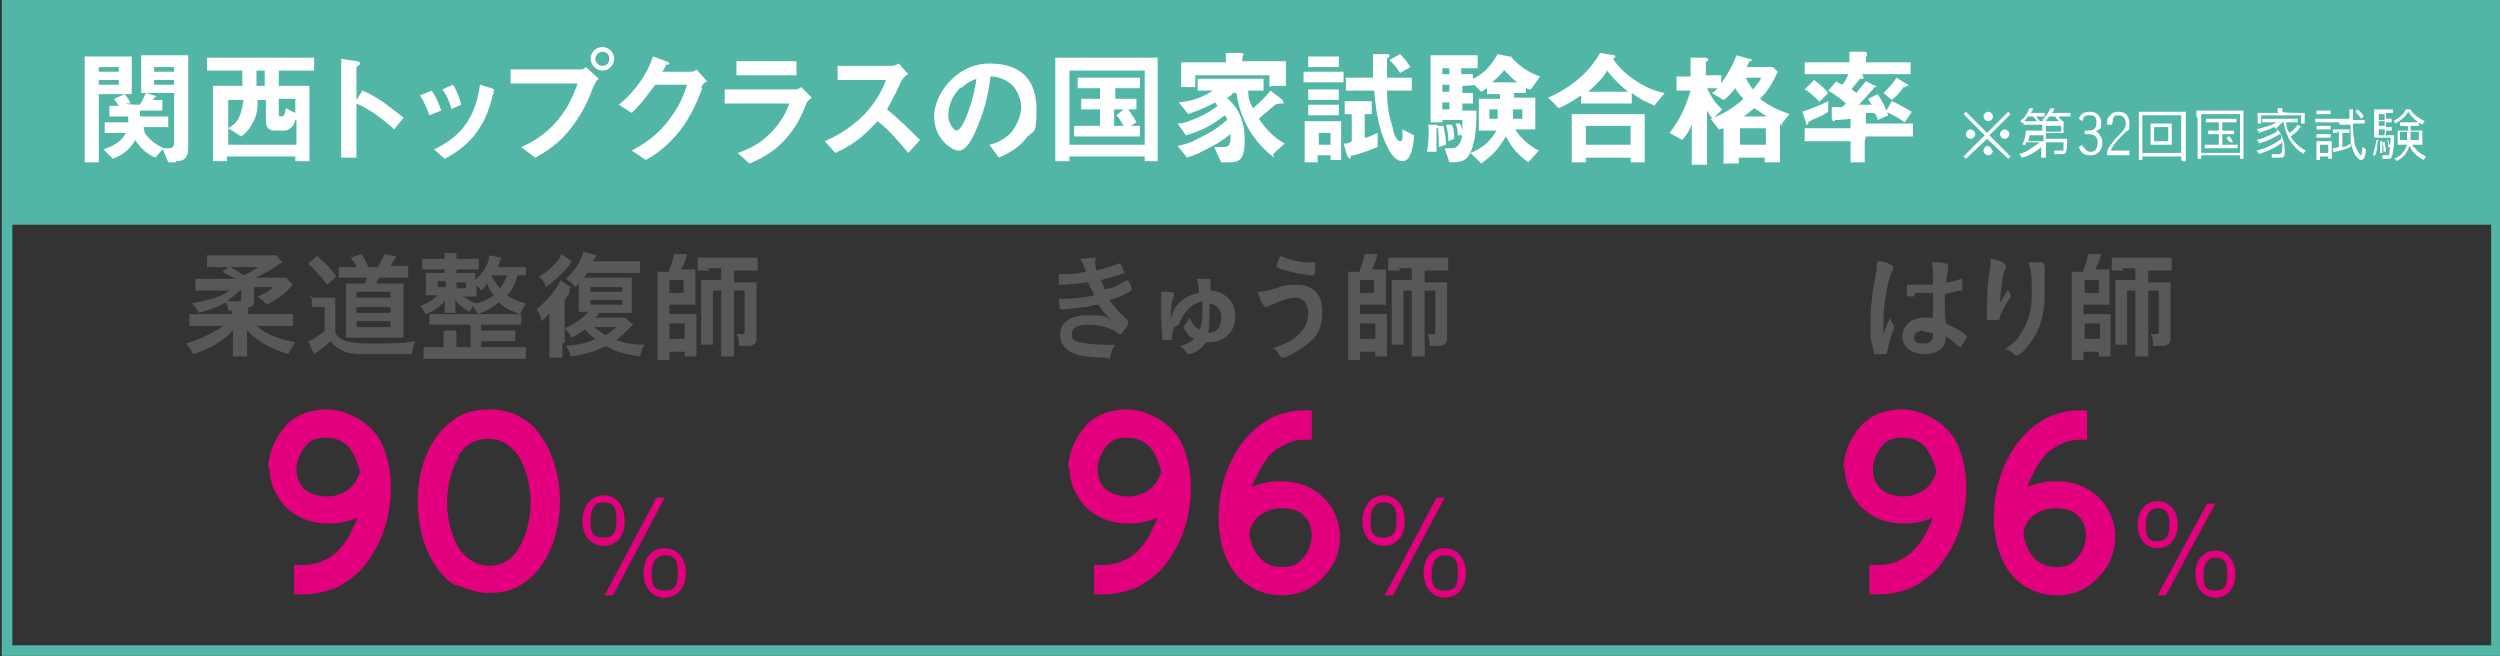
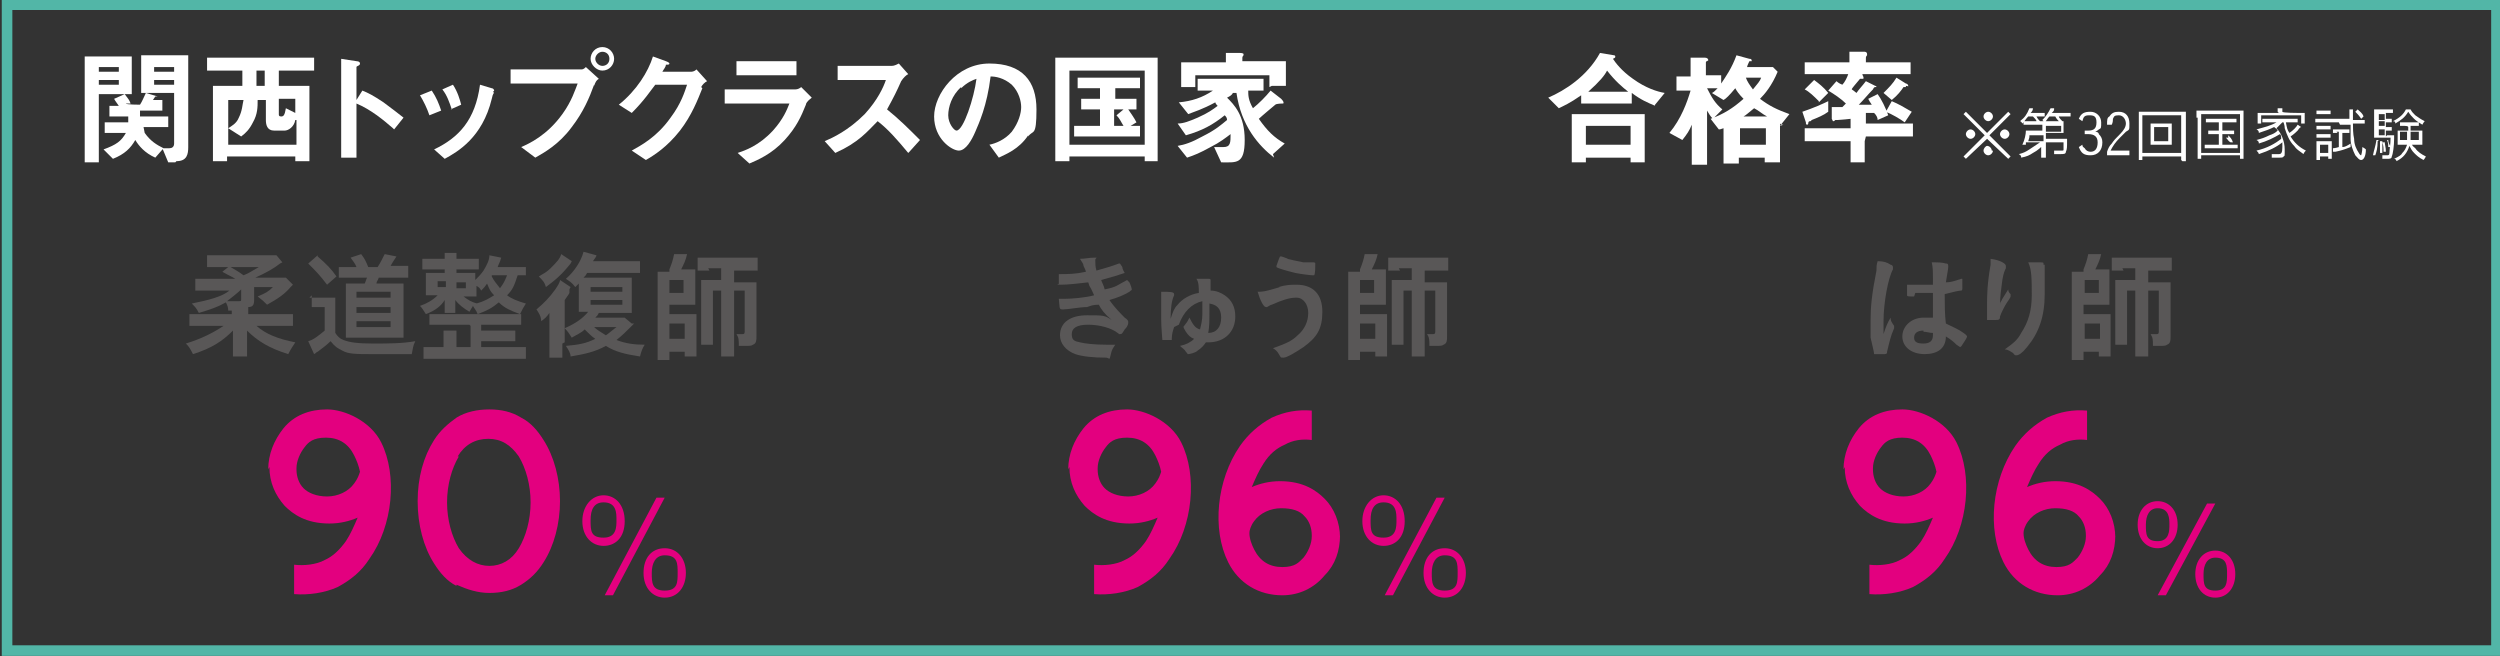
<svg xmlns="http://www.w3.org/2000/svg" id="a" version="1.1" viewBox="0 0 212.5 55.8">
  <rect x="0" y="0" width="212.5" height="55.8" fill="#333333" stroke="none" />
  <defs>
    <style>
      .st0 {
        fill: #595757;
      }

      .st1 {
        fill: #fff;
      }

      .st2 {
        fill: none;
        stroke: #52b6a7;
        stroke-miterlimit: 10;
        stroke-width: .9px;
      }

      .st3 {
        fill: #e3007f;
      }

      .st4 {
        fill: #52b6a7;
      }
    </style>
  </defs>
  <rect class="st2" x=".6" y=".4" width="211.6" height="54.9" />
-   <rect class="st4" x=".6" y=".4" width="211.5" height="18.7" />
  <g>
    <path class="st0" d="M20.1,26.4q-.2,0-.7,0c0-.3-.1-.5-.2-.7-.7.4-1.3.6-2.3.9-.2-.4-.3-.5-.6-.8,1.5-.3,2.6-.6,3.2-1.1h-1.7c-.5,0-.8,0-1.2,0v-1c.3,0,.7,0,1.3,0h2.1c-.3-.2-.4-.2-1.1-.6l.5-.4h-.8c-.5,0-.7,0-1,0v-1c.3,0,.7,0,1.2,0h3.7c.5,0,.8,0,1,0l.5.6q0,0-.2.1c-.5.4-1.2.8-2.1,1.2h1.7c.4,0,.6,0,.9,0l.6.6q-.1.1-.2.2c-.5.6-1.1,1-2,1.5-.3-.3-.4-.4-.8-.7.7-.3.9-.4,1.3-.8h-1.6v1.1c0,.4-.1.6-.5.6v.6h2.6c.5,0,.9,0,1.2,0v1c-.3,0-.6,0-1.2,0h-1.9c.8.7,1.8,1.1,3.3,1.4-.2.3-.4.6-.6,1-1.6-.5-2.6-1.1-3.5-2,0,.5,0,.6,0,.8v.6c0,.4,0,.6,0,.8h-1.2c0-.2,0-.5,0-.8v-.6c0-.2,0-.5,0-.8-.9.9-1.8,1.5-3.4,2-.2-.4-.3-.6-.6-.9,1.3-.4,2.3-.9,3.2-1.5h-1.7c-.5,0-.9,0-1.2,0v-1c.3,0,.6,0,.9,0h2.7v-.6ZM20.5,24.6c-.3.3-.7.6-1.2,1q0,0,.3,0c.1,0,.5,0,.7,0s.2,0,.2-.2v-.9h0ZM19.6,22.7c.5.3.7.4,1.1.7.5-.2.6-.3,1.3-.7h-2.4Z" />
    <path class="st0" d="M26.3,25.3c.2,0,.4,0,.8,0h.7c.3,0,.5,0,.7,0,0,.3,0,.5,0,1v2c.2.3.4.5.7.6.5.2,1.2.3,2.5.3s2.5,0,3.6-.2c-.2.4-.2.6-.3,1.1-1.7,0-2.5,0-3.3,0-1.4,0-2.1,0-2.6-.3-.4-.2-.6-.3-1-.8-.3.3-.7.6-1.1.9-.1,0-.1.1-.3.2l-.5-1.1c.4-.1.8-.4,1.4-.9v-2h-.5c-.3,0-.4,0-.6,0v-1ZM27,21.8c.7.6,1.2,1.1,1.6,1.7l-.8.7c-.6-.8-1-1.2-1.6-1.8l.8-.7ZM30.3,22.7c-.1-.3-.3-.5-.5-.8l.9-.3c.3.4.4.6.6,1.1h.8c.2-.3.4-.7.6-1.1l1,.2c-.2.3-.4.6-.5.8h.6c.4,0,.7,0,.9,0v1c-.3,0-.6,0-.9,0h-1.6c-.1.3-.2.3-.2.5h1.4c.4,0,.7,0,.9,0,0,.2,0,.5,0,.9v2.8c0,.4,0,.6,0,.9-.3,0-.5,0-.7,0h-3.3c-.3,0-.5,0-.9,0,0-.2,0-.6,0-.9v-2.8c0-.3,0-.7,0-.9.2,0,.5,0,.9,0h.7c.1-.2.1-.3.2-.5h-1.4c-.4,0-.7,0-1,0v-.9c.2,0,.5,0,1,0h.5ZM30.3,27.8h2.9v-.5h-2.9v.5ZM30.3,25.3h2.9v-.5h-2.9v.5ZM30.3,26.6h2.9v-.5h-2.9v.5Z" />
    <path class="st0" d="M44.7,23.4c-.2,0-.3,0-.7,0-.3.9-.4,1.2-.9,1.7.4.3.9.5,1.6.7-.2.3-.3.5-.5.9-.8-.3-1.3-.5-1.8-1-.6.5-1,.7-1.8,1-.1-.3-.3-.5-.4-.7-.1.2-.2.3-.3.5-.5-.3-.9-.6-1.2-1,0,0,0,0,0,.1,0,.1,0,.3,0,.3v.3c0,.2,0,.3,0,.4h-.9c0-.1,0-.2,0-.4v-.3c0,0,0-.3,0-.4-.3.5-.8.9-1.6,1.2-.2-.3-.3-.5-.5-.7.6-.2,1.1-.5,1.5-.9h-.3c-.4,0-.5,0-.7,0,0-.2,0-.4,0-.6v-.7c0-.3,0-.4,0-.6.2,0,.3,0,.8,0h.8v-.3h-1c-.4,0-.7,0-.9,0v-.9c.2,0,.5,0,.9,0h1c0-.2,0-.3,0-.5h1c0,.2,0,.2,0,.5h1.1c.4,0,.6,0,.8,0v.9c0,0-.4,0-.8,0h-1.1v.3h.8c.4,0,.6,0,.8,0,0,.2,0,.3,0,.6.2-.2.5-.5.7-.8.3-.5.5-.9.5-1.3l1,.2c-.1.4-.2.5-.3.8h1.5c.3,0,.6,0,.9,0v.9ZM39.9,27.6h-2.4c-.5,0-.7,0-1,0v-.9c.3,0,.5,0,1,0h5.8c.5,0,.7,0,1,0v.9c-.3,0-.5,0-1,0h-2.4v.5h2c.4,0,.6,0,.9,0v.9c-.2,0-.5,0-.9,0h-2v.5h2.7c.5,0,.8,0,1.1,0v1c-.4,0-.7,0-1.1,0h-6.5c-.4,0-.7,0-1.1,0v-1c.2,0,.6,0,1.1,0h.6v-.8c0-.3,0-.4,0-.6h1.1c0,.2,0,.4,0,.6v.8h1.2v-1.8ZM37.2,23.9v.5h.7v-.5h-.7ZM38.8,24.5h.8v-.5h-.8v.5ZM40.5,25.8c.7-.2,1-.4,1.5-.7-.3-.3-.4-.5-.6-1-.2.3-.3.4-.5.6-.1-.2-.2-.3-.4-.4v.3c0,.3,0,.4,0,.6-.2,0-.3,0-.7,0h-.4c.4.3.7.5,1.2.6h0ZM41.8,23.4s0,0,0,.1c.2.4.4.6.7,1,.3-.4.4-.6.6-1.1h-1.3Z" />
    <path class="st0" d="M47.8,29.2c0,.5,0,.9,0,1.2h-1.1c0-.3,0-.7,0-1.2v-1.6c0-.3,0-.5,0-1-.2.3-.4.5-.7.7,0-.4-.2-.7-.4-1,.6-.5,1.1-1,1.6-1.7.2-.3.4-.6.4-.8l.9.6q0,0-.1.2s0,0,0,.1t0,.2c-.1.2-.2.3-.4.6v3.6ZM48.6,22.2q0,0-.1.2c-.8,1-1.3,1.4-2.1,2-.1-.4-.3-.6-.6-.9.5-.3.7-.4,1-.7.5-.5.8-.8.9-1.2l.9.6ZM53.9,27.5c-.1.1-.2.2-.3.3-.4.4-.7.7-1.2,1.1.8.3,1.5.4,2.4.4-.2.3-.3.6-.4,1-1.3-.2-2.1-.4-2.9-.9-.9.5-1.8.7-3,.9,0-.3-.2-.6-.4-.9,1.1-.1,1.7-.2,2.5-.6-.3-.2-.5-.4-.9-.8-.3.3-.6.4-1.1.7-.2-.3-.3-.5-.6-.8.9-.4,1.5-.8,2-1.4-.5,0-.6,0-.8,0,0-.2,0-.5,0-.9v-1.3s0,0,0-.2c0,0-.1.1-.3.3-.3-.4-.5-.5-.8-.7.7-.6,1.3-1.5,1.5-2.3l1.1.3q0,.1-.3.5h2.8c.6,0,.9,0,1.2,0v1c-.2,0-.7,0-1.1,0h-3.4c-.1.2-.1.2-.3.4h3.2c.5,0,.7,0,.9,0,0,.2,0,.4,0,.9v1.2c0,.5,0,.7,0,.9-.2,0-.4,0-.8,0h-2c-.1.2-.1.2-.3.4h1.8c.3,0,.6,0,.7,0l.6.5ZM50.2,24.8h2.7v-.4h-2.7v.4ZM50.2,25.9h2.7v-.4h-2.7v.4ZM50.5,27.8c.2.2.5.4,1,.7.3-.2.5-.4.9-.7h-1.9Z" />
    <path class="st0" d="M56.9,22.9c.2-.5.3-.8.4-1.3h1.1c-.1.5-.3.9-.5,1.3h.6c.3,0,.4,0,.6,0,0,.2,0,.4,0,.6v1.7c0,.4,0,.5,0,.7-.2,0-.3,0-.6,0h-1.6v.8h1.6c.3,0,.5,0,.7,0,0,.2,0,.4,0,.7v2.1c0,.4,0,.6,0,.8h-1v-.4h-1.3v.7h-1c0-.3,0-.6,0-1v-5.7c0-.2,0-.6,0-.8.2,0,.4,0,.7,0h.3ZM56.9,24.9h1.2v-1.1h-1.2v1.1ZM56.9,28.8h1.3v-1.3h-1.3v1.3ZM60.3,23c-.4,0-.6,0-1,0v-1.1c.3,0,.6,0,1,0h3.1c.4,0,.7,0,1,0v1.1c-.3,0-.5,0-.9,0h-1.1v1h1.1c.3,0,.6,0,.8,0,0,.2,0,.4,0,.7v3.9c0,.3,0,.6-.3.7-.1.1-.3.1-.7.1s-.3,0-.5,0c0-.5,0-.7-.2-1,.3,0,.4,0,.5,0s.2,0,.2-.2v-3.5h-.9v4.6c0,.4,0,.7,0,1h-1.1c0-.3,0-.6,0-1v-4.6h-.7v3.7c0,.5,0,.7,0,.9h-1c0-.3,0-.4,0-1v-3.7c0-.4,0-.6,0-.8.2,0,.4,0,.8,0h.9v-1h-1.1Z" />
  </g>
  <g>
    <path class="st3" d="M22.8,39.9c0-1.3.5-2.5,1.3-3.5.9-1.1,2.2-1.6,3.7-1.6s3.7,1,4.6,2.8c1.4,2.8,1,7.1-1,9.9-.7,1.1-1.6,1.8-2.7,2.4-1.1.5-2.5.7-3.7.6v-2.5c.8.1,1.9,0,2.6-.4.7-.3,1.3-.9,1.8-1.6.4-.6.7-1.3,1-2-.7.3-1.5.5-2.4.5-2,0-3.1-.8-3.8-1.5-.8-.9-1.3-2-1.3-3.3ZM25.2,39.9c0,.6.2,1.2.6,1.6.4.4,1.1.7,2,.7s1.8-.4,2.3-1.1c.3-.4.4-.7.5-1-.1-.5-.3-1-.5-1.4-.5-1-1.3-1.5-2.4-1.5s-1.5.4-1.8.8c-.4.5-.7,1.2-.7,1.8Z" />
    <path class="st3" d="M38.8,49.8c-.8-.4-1.4-1.1-1.9-1.9-.9-1.4-1.4-3.3-1.4-5.3s.5-3.8,1.4-5.2c.5-.8,1.2-1.4,1.9-1.9.8-.5,1.8-.7,2.8-.7s1.9.2,2.7.7c.8.4,1.4,1.1,1.9,1.9.9,1.4,1.4,3.3,1.4,5.2s-.5,3.8-1.4,5.2c-.5.8-1.1,1.4-1.9,1.9-.8.5-1.7.7-2.7.7s-1.9-.3-2.8-.7ZM39,38.8c-.6,1-1,2.4-1,3.9s.4,2.9,1,3.9c.7,1,1.6,1.5,2.6,1.5s1.9-.5,2.5-1.5c.6-1,1-2.4,1-3.9s-.4-2.9-1-3.9c-.7-1-1.5-1.5-2.6-1.5s-2,.5-2.6,1.5Z" />
    <path class="st3" d="M51.3,46.4c-1,0-1.8-.8-1.8-2.1s.8-2.2,1.8-2.2,1.8.8,1.8,2.2-.8,2.1-1.8,2.1ZM51.3,42.7c-.8,0-1.1.6-1.1,1.5s0,1.5,1.1,1.5,1.1-.9,1.1-1.5,0-1.5-1.1-1.5ZM52.1,50.6h-.7l4.4-8.3h.7l-4.4,8.3ZM56.5,50.8c-1,0-1.8-.8-1.8-2.1s.7-2.1,1.8-2.1,1.8.9,1.8,2.1-.7,2.1-1.8,2.1ZM56.5,47.2c-.8,0-1.1.7-1.1,1.5s0,1.5,1.1,1.5,1.1-.7,1.1-1.5,0-1.5-1.1-1.5Z" />
  </g>
  <g>
    <path class="st0" d="M92.5,24c-.9.1-1.7.2-2.3.2s-.2,0-.2-.1c0-.1,0-.4,0-.8.8,0,1.4,0,2.3-.2q0-.1-.2-.5c0-.2-.2-.4-.3-.6.4,0,.8-.1,1.2-.1s.1,0,.1.2h0c0,.3,0,.6.1.9.7-.2,1.4-.4,1.9-.6,0,0,0,0,.1,0,0,0,0,0,.2.3,0,.2.2.5.2.5s0,0,0,0c-.6.2-.9.3-2,.6.1.3.2.4.3.8.5-.1.8-.2,1-.3l.9-.5s0,0,0,0c0,0,0,0,0,0,0,0,0,0,.2.2.1.2.2.5.2.6s0,0-.2.2c-.5.3-1,.5-1.7.7.4.6,1,1.2,1.3,1.5.3.2.3.3.3.4s0,.3-.3.6c-.2.3-.2.4-.4.4s0,0-.2-.1c-.5-.4-1.5-.7-2.5-.7s-1.4.3-1.4.8.2.6.7.7c.4.1,1.2.2,2.2.2s.4,0,.8,0c-.2.3-.3.4-.4.9s-.1.2-.4.2c-1.1,0-2-.1-2.6-.3-.8-.3-1.3-.9-1.3-1.6,0-1.1.9-1.7,2.3-1.7s1.5,0,2.1.4c-.6-.5-.9-.9-1.1-1.3-.5,0-.7.1-1,.2-.6,0-1.6.2-2,.2s-.3,0-.4-.9c.2,0,.4,0,.5,0,.6,0,1.8-.1,2.5-.3-.1-.2-.2-.5-.4-.8Z" />
    <path class="st0" d="M99.8,27.8c-.1.3-.2.6-.2,1,0,0,0,0,0,.1-.1,0-.4,0-.6,0s-.2,0-.2,0c0-.1-.1-1.1-.1-1.8s0-.9,0-1.7c0-.1,0-.6,0-.6h0c.7,0,1.1,0,1.1.2s0,0,0,.1c-.2.4-.3,1.1-.3,2,.2-.6.3-.9.6-1.2.4-.5,1.1-.9,1.8-1,0-.5,0-.9-.2-1.2.5,0,.8,0,1,0,.1,0,.2,0,.2.1s0,0,0,.1c0,0,0,.1,0,.2s0,.3,0,.6c.5,0,.9.2,1.2.4.6.4.9,1,.9,1.8,0,1.3-.9,2.2-2.3,2.2h-.2c-.2.3-.4.5-.7.7-.2.2-.7.3-.8.3s0,0-.2-.2c-.1-.2-.3-.3-.5-.5.5-.1.9-.3,1.2-.6-.3-.1-.5-.3-.7-.6-.1-.2-.2-.3-.2-.4s0,0,.2-.3c.1-.1.2-.3.3-.5.3.6.5.9.9,1,.1-.4.2-.8.2-1.3s0-.6,0-1.1c-.9.2-1.6.9-2,2ZM102.8,25.9c0,.2,0,.5,0,.7,0,.6,0,1.2-.1,1.7.7,0,1.1-.5,1.1-1.3s-.4-1.1-1-1.2h0Z" />
    <path class="st0" d="M108.7,24.4c.6-.2,1.1-.2,1.5-.2,1.4,0,2.2.8,2.2,2.3s-.5,2.2-1.6,3c-.6.4-1.4.9-1.7.9s-.2,0-.4-.3c-.1-.2-.3-.4-.5-.5,1.1-.4,1.6-.6,2.1-1.1.6-.5.9-1.2.9-1.9s-.4-1.3-1-1.3-1.2.2-2.1.6c-.1,0-.2.1-.4.2,0,0,0,0-.1,0-.2,0-.5-.6-.7-1.3.4,0,.6,0,1.9-.4ZM109.4,22c.4.1.9.2,1.4.3.2,0,.3,0,.8,0,.1,0,.2,0,.2.1,0,.3,0,.9-.1,1,0,0,0,0-.1,0-.2,0-1-.1-1.5-.2-.8-.2-1.5-.4-1.6-.5,0,0,0,0,0-.1,0,0,.2-.6.3-.8,0,0,0,0,.1,0s0,0,.6.2Z" />
    <path class="st0" d="M115.6,22.9c.2-.5.3-.8.4-1.3h1.1c-.1.5-.3.9-.5,1.3h.6c.3,0,.4,0,.6,0,0,.2,0,.4,0,.6v1.7c0,.4,0,.5,0,.7-.2,0-.3,0-.6,0h-1.6v.8h1.6c.3,0,.5,0,.7,0,0,.2,0,.4,0,.7v2.1c0,.4,0,.6,0,.8h-1v-.4h-1.3v.7h-1c0-.3,0-.6,0-1v-5.7c0-.2,0-.6,0-.8.2,0,.4,0,.7,0h.3ZM115.6,24.9h1.2v-1.1h-1.2v1.1ZM115.6,28.8h1.3v-1.3h-1.3v1.3ZM119,23c-.4,0-.6,0-1,0v-1.1c.3,0,.6,0,1,0h3.1c.4,0,.7,0,1,0v1.1c-.3,0-.5,0-.9,0h-1.1v1h1.1c.3,0,.6,0,.8,0,0,.2,0,.4,0,.7v3.9c0,.3,0,.6-.3.7-.1.1-.3.1-.7.1s-.3,0-.5,0c0-.5,0-.7-.2-1,.3,0,.4,0,.5,0s.2,0,.2-.2v-3.5h-.9v4.6c0,.4,0,.7,0,1h-1.1c0-.3,0-.6,0-1v-4.6h-.7v3.7c0,.5,0,.7,0,.9h-1c0-.3,0-.4,0-1v-3.7c0-.4,0-.6,0-.8.2,0,.4,0,.8,0h.9v-1h-1.1Z" />
  </g>
  <g>
    <path class="st3" d="M90.8,39.9c0-1.3.5-2.5,1.3-3.5.9-1.1,2.2-1.6,3.7-1.6s3.7,1,4.6,2.8c1.4,2.8,1,7.1-1,9.9-.7,1.1-1.6,1.8-2.7,2.4-1.1.5-2.5.7-3.7.6v-2.5c.8.1,1.9,0,2.6-.4.7-.3,1.3-.9,1.8-1.6.4-.6.7-1.3,1-2-.7.3-1.5.5-2.4.5-2,0-3.1-.8-3.8-1.5-.8-.9-1.3-2-1.3-3.3ZM93.3,39.9c0,.6.2,1.2.6,1.6.4.4,1.1.7,2,.7s1.8-.4,2.3-1.1c.3-.4.4-.7.5-1-.1-.5-.3-1-.5-1.4-.5-1-1.3-1.5-2.4-1.5s-1.5.4-1.8.8c-.4.5-.7,1.2-.7,1.8Z" />
    <path class="st3" d="M113.9,45.5c0,1.3-.4,2.5-1.3,3.4-.9,1.1-2.2,1.7-3.6,1.7-2,0-3.7-1-4.6-2.8-1.4-2.8-1-7,1-9.9.7-1,1.6-1.8,2.7-2.4,1.1-.5,2.2-.7,3.4-.6v2.5c-.8-.1-1.6,0-2.3.4-.7.3-1.3.8-1.8,1.6-.4.6-.7,1.3-1,2,.7-.3,1.5-.5,2.4-.5,2,0,3.1.8,3.8,1.5.8.8,1.3,2,1.3,3.3ZM111.5,45.5c0-.6-.2-1.2-.6-1.6-.4-.5-1.1-.7-2-.7s-1.8.4-2.3,1.1c-.3.4-.4.8-.4,1,0,.5.2,1,.4,1.4.5,1,1.3,1.5,2.4,1.5s1.4-.4,1.8-.8c.4-.5.7-1.2.7-1.8Z" />
    <path class="st3" d="M117.6,46.4c-1,0-1.8-.8-1.8-2.1s.8-2.2,1.8-2.2,1.8.8,1.8,2.2-.8,2.1-1.8,2.1ZM117.6,42.7c-.8,0-1.1.6-1.1,1.5s0,1.5,1.1,1.5,1.1-.9,1.1-1.5,0-1.5-1.1-1.5ZM118.4,50.6h-.7l4.4-8.3h.7l-4.4,8.3ZM122.8,50.8c-1,0-1.8-.8-1.8-2.1s.7-2.1,1.8-2.1,1.8.9,1.8,2.1-.7,2.1-1.8,2.1ZM122.8,47.2c-.8,0-1.1.7-1.1,1.5s0,1.5,1.1,1.5,1.1-.7,1.1-1.5,0-1.5-1.1-1.5Z" />
  </g>
  <g>
    <path class="st0" d="M161,27.8s0,0,0,.1q0,0-.2.5c-.2.6-.3,1.1-.4,1.5,0,.1,0,.2-.2.2-.1,0-.4,0-.7,0s-.1,0-.2,0c0-.2-.2-.9-.3-1.4,0-.5,0-1,0-1.5,0-1.1.1-2.2.5-4.2,0-.3,0-.5.1-.8.5,0,.8.1,1.1.3.1,0,.2.1.2.2s0,.1,0,.2c-.4.7-.8,2.8-.8,4.4s0,.6,0,1.1c.2-.6.3-.9.6-1.4,0,.3.1.4.3.7ZM162.7,25.2c-.5,0-.6,0-.6-.1,0,0,0-.4,0-.6s0-.2,0-.3c.3,0,.4,0,.8,0,.5,0,.9,0,1.4,0,0-1.3,0-1.4-.1-1.9.5,0,.9,0,1.2.1.1,0,.2,0,.2.2s0,0,0,.1c0,.2-.1.6-.2,1.3.4,0,.7-.1,1.3-.3,0,0,0,0,0,0,0,0,0,0,.1,0,0,0,0,.5,0,.7s0,.3-.1.3c-.2,0-.6.1-1.4.3,0,.7,0,1.8.1,2.5.6.3,1.1.5,1.5.8.3.2.3.3.3.3,0,.1-.2.4-.4.7-.1.2-.2.2-.2.2s0,0-.3-.2c-.2-.2-.4-.4-.9-.7h0c0,1-.7,1.5-1.8,1.5s-1.9-.6-1.9-1.5.8-1.6,1.8-1.6.6,0,.8,0q0-.8,0-2.1c-.4,0-1.1,0-1.5,0ZM163.5,28.1c-.5,0-.8.2-.8.6s.3.5.8.5.8-.2.8-.7,0-.2,0-.2c-.3,0-.5-.1-.8-.1Z" />
    <path class="st0" d="M170.2,25.4q0,0,.5-.8c0,.2.1.3.2.4,0,.1,0,.2,0,.2s0,.1-.3.5c-.2.3-.5.9-.6,1.2,0,.3-.1.3-.5.3s-.6,0-.6,0c0,0,0-.6,0-1.3s0-1.7.3-3.4c0-.2,0-.3,0-.5.8.1,1.3.4,1.3.6s0,0,0,.2c-.1.2-.2.4-.3,1-.1.7-.2,1.5-.2,2.1q0-.2.1-.3ZM173.8,22.5h0v.2s0,.1,0,.2q0,.2,0,.4t0,.5c0,.5,0,1,0,1.2,0,1.9-.5,3.3-1.5,4.5-.4.5-.7.7-.9.7s-.1,0-.3-.2c-.2-.1-.4-.3-.7-.3.7-.5,1.1-.8,1.4-1.4.6-.9.9-1.9.9-3.2s0-2.2-.3-2.8c.4,0,.7,0,1,0s.3,0,.3.2h0Z" />
    <path class="st0" d="M177.1,22.9c.2-.5.3-.8.4-1.3h1.1c-.1.5-.3.9-.5,1.3h.6c.3,0,.4,0,.6,0,0,.2,0,.4,0,.6v1.7c0,.4,0,.5,0,.7-.2,0-.3,0-.6,0h-1.6v.8h1.6c.3,0,.5,0,.7,0,0,.2,0,.4,0,.7v2.1c0,.4,0,.6,0,.8h-1v-.4h-1.3v.7h-1c0-.3,0-.6,0-1v-5.7c0-.2,0-.6,0-.8.2,0,.4,0,.7,0h.3ZM177.2,24.9h1.2v-1.1h-1.2v1.1ZM177.2,28.8h1.3v-1.3h-1.3v1.3ZM180.5,23c-.4,0-.6,0-1,0v-1.1c.3,0,.6,0,1,0h3.1c.4,0,.7,0,1,0v1.1c-.3,0-.5,0-.9,0h-1.1v1h1.1c.3,0,.6,0,.8,0,0,.2,0,.4,0,.7v3.9c0,.3,0,.6-.3.7-.1.1-.3.1-.7.1s-.3,0-.5,0c0-.5,0-.7-.2-1,.3,0,.4,0,.5,0s.2,0,.2-.2v-3.5h-.9v4.6c0,.4,0,.7,0,1h-1.1c0-.3,0-.6,0-1v-4.6h-.7v3.7c0,.5,0,.7,0,.9h-1c0-.3,0-.4,0-1v-3.7c0-.4,0-.6,0-.8.2,0,.4,0,.8,0h.9v-1h-1.1Z" />
  </g>
  <g>
    <path class="st3" d="M156.7,39.9c0-1.3.5-2.5,1.3-3.5.9-1.1,2.2-1.6,3.7-1.6s3.7,1,4.6,2.8c1.4,2.8,1,7.1-1,9.9-.7,1.1-1.6,1.8-2.7,2.4-1.1.5-2.5.7-3.7.6v-2.5c.8.1,1.9,0,2.6-.4.7-.3,1.3-.9,1.8-1.6.4-.6.7-1.3,1-2-.7.3-1.5.5-2.4.5-2,0-3.1-.8-3.8-1.5-.8-.9-1.3-2-1.3-3.3ZM159.2,39.9c0,.6.2,1.2.6,1.6.4.4,1.1.7,2,.7s1.8-.4,2.3-1.1c.3-.4.4-.7.5-1-.1-.5-.3-1-.5-1.4-.5-1-1.3-1.5-2.4-1.5s-1.5.4-1.8.8c-.4.5-.7,1.2-.7,1.8Z" />
    <path class="st3" d="M179.8,45.5c0,1.3-.4,2.5-1.3,3.4-.9,1.1-2.2,1.7-3.6,1.7-2,0-3.7-1-4.6-2.8-1.4-2.8-1-7,1-9.9.7-1,1.6-1.8,2.7-2.4,1.1-.5,2.2-.7,3.4-.6v2.5c-.8-.1-1.6,0-2.3.4-.7.3-1.3.8-1.8,1.6-.4.6-.7,1.3-1,2,.7-.3,1.5-.5,2.4-.5,2,0,3.1.8,3.8,1.5.8.8,1.3,2,1.3,3.3ZM177.3,45.5c0-.6-.2-1.2-.6-1.6-.4-.5-1.1-.7-2-.7s-1.8.4-2.3,1.1c-.3.4-.4.8-.4,1,0,.5.2,1,.4,1.4.5,1,1.3,1.5,2.4,1.5s1.4-.4,1.8-.8c.4-.5.7-1.2.7-1.8Z" />
    <path class="st3" d="M183.4,46.6c-1,0-1.7-.8-1.7-2s.7-2,1.7-2,1.7.8,1.7,2-.7,2-1.7,2ZM183.4,43.2c-.7,0-1,.6-1,1.4s0,1.4,1,1.4,1-.9,1-1.4,0-1.4-1-1.4ZM184.1,50.6h-.7l4.2-7.8h.7l-4.2,7.8ZM188.3,50.8c-1,0-1.7-.8-1.7-2s.7-2,1.7-2,1.7.8,1.7,2-.7,2-1.7,2ZM188.3,47.4c-.7,0-1,.6-1,1.4s0,1.4,1,1.4,1-.7,1-1.4,0-1.4-1-1.4Z" />
  </g>
  <g>
    <path class="st1" d="M8.4,8v5.8h-1.2V4.8h4v3.2h-2.8ZM10.1,5.7h-1.7v.4h1.7v-.4ZM10.1,6.8h-1.7v.4h1.7v-.4ZM12.3,11.3c.5.7,1,1,1.6,1.3l-.7.8c-.9-.4-1.4-1-1.7-1.5-.4.7-.9,1.2-1.9,1.6l-.8-.8c1.1-.4,1.5-.7,1.9-1.4h-1.8v-.9h2c0-.2,0-.3,0-.5h-1.6v-.9h.8c-.2-.3-.3-.4-.4-.6l.9-.4c.3.4.4.5.5.8h-.4c0,.1,1.2.1,1.2.1.2-.3.3-.6.5-1l1,.3s0,0,0,0,0,0,0,0c0,0-.2,0-.2,0,0,0-.2.3-.2.3h.8v.9h-1.9c0,.3,0,.4,0,.5h2.4v.9h-2.1ZM14.9,13.8h-.6l-.5-1.2c.2,0,.4,0,.6,0s.4-.1.4-.4v-4.3h-2.8v-3.2h4v7.8c0,.6-.1,1.2-1,1.2ZM14.8,5.7h-1.7v.4h1.7v-.4ZM14.8,6.8h-1.7v.4h1.7v-.4Z" />
    <path class="st1" d="M23.7,6v1.3h2.6v6.4h-1.2v-.4h-5.8v.4h-1.2v-6.4h2.5v-1.3h-3v-1.1h9.1v1.1h-3.1ZM25.1,10.2c-.1.6-.6.9-.9.9h-.9c-.6,0-.7-.5-.7-.9v-1.7h-.7c0,.6,0,1.2-.4,1.9-.3.6-.6.9-1,1.2l-1.1-.7c.3-.2.7-.4.9-.9.3-.6.3-1.1.4-1.5h-1.3v3.8h5.8v-2.1ZM22.5,6h-.7v1.3h.7v-1.3ZM25.1,8.4h-1.4v1.3c0,.1,0,.2.2.2s.3-.1.4-.7l.8.4v-1.2Z" />
    <path class="st1" d="M33.4,10.9c-.8-.7-1.9-1.6-3.1-2.1v4.6h-1.3V5l1.3.2s.3,0,.3.2-.3.2-.3.3v2.8l.5-.8c.5.2.9.4,1.8,1,.8.6,1.2.9,1.7,1.3l-.8,1Z" />
    <path class="st1" d="M36.5,9.8c-.2-.6-.5-1.2-.8-1.7l1-.4c.4.6.6,1.1.8,1.7l-1,.4ZM42,7.9c0,0-.1,0-.2.5-.8,3.3-2.9,4.5-4,5.1l-.9-.8c2.1-1,3.5-2.5,3.9-5.5l1,.3c.1,0,.2.1.2.2s0,0-.1.1ZM38.4,9.3c-.2-.6-.4-1.2-.8-1.7l.9-.4c.4.6.6,1.3.7,1.7l-.9.4Z" />
    <path class="st1" d="M50.5,7.2c-.4,1.1-.9,2.3-1.9,3.6-1.1,1.5-2.4,2.2-3.1,2.6l-1.2-.9c.7-.3,2.2-1,3.5-2.8.8-1.1,1.1-2.1,1.3-2.6h-5.7v-1.2h6c.1,0,.2,0,.4-.2l1.1,1c-.2.1-.3.3-.4.6ZM51.2,6c-.5,0-1-.5-1-1s.4-1,1-1,1,.5,1,1-.4,1-1,1ZM51.2,4.4c-.3,0-.6.3-.6.6s.3.6.6.6.6-.2.6-.6-.3-.6-.6-.6Z" />
    <path class="st1" d="M59.7,7.5c-.4,1-.9,2.3-1.9,3.6-1.1,1.4-2.2,2.1-2.9,2.5l-1.2-.8c.7-.4,2.1-1.1,3.3-2.8.9-1.2,1.2-2.2,1.4-2.8h-2.7c-.4.5-.9,1.3-2,2.4l-1.1-.7c1.5-1.2,2.5-2.8,2.9-4.1l1.1.4c0,0,.3.1.3.2s-.1.1-.3.1c0,.2-.2.4-.3.6h2.4c.1,0,.3,0,.5-.2l.9,1c-.2.1-.4.3-.5.5Z" />
    <path class="st1" d="M68.5,8.9c-.4,1-.8,1.9-1.8,3-1.1,1.2-2.3,1.7-3,2l-1-.9c.6-.2,1.8-.6,3-1.9.9-1,1.2-1.8,1.4-2.3h-5.5v-1.2h6c.2,0,.4-.1.5-.2l.9.9c-.4.3-.5.5-.5.6ZM62.6,6.4v-1.2h5.1v1.2h-5.1Z" />
    <path class="st1" d="M77.2,13c-1-1.2-1.7-2-2.6-2.7-.9.9-1.6,1.8-3.6,2.7l-.9-1c.7-.3,2-.9,3.4-2.3,1.1-1.2,1.6-2.3,1.8-2.9h-4.1v-1.2h4.6c.2,0,.4-.1.6-.2l.8.9c-.2.1-.4.3-.6.6-.4.9-.6,1.3-1.2,2.4,1,.8,1.9,1.7,2.8,2.6l-.9,1Z" />
    <path class="st1" d="M87.4,11.5c-.8,1.2-1.9,1.6-2.5,1.9l-.8-1.1c.5-.1,1.3-.4,1.9-1.1.6-.8.8-1.6.8-2.1s-.2-1.3-.8-1.9c-.7-.6-1.4-.7-1.8-.7-.3,2.5-1,4-1.3,4.7-.3.7-.8,1.6-1.4,1.6s-2.1-1-2.1-2.9,1.9-4.5,4.7-4.5,4,1.5,4,3.9-.3,1.7-.7,2.3ZM81.7,7.4c-.8.7-1.1,1.7-1.1,2.4s.5,1.3.7,1.3c.6,0,1.5-2.8,1.7-4.4-.3.1-.8.3-1.3.8Z" />
    <path class="st1" d="M97.3,13.7v-.4h-6.4v.4h-1.2V4.9h8.7v8.8h-1.1ZM97.3,6h-6.4v6.3h6.4v-6.3ZM91.3,11.6v-.9h2.2v-1.4h-1.6v-.9h1.6v-.9h-1.9v-.9h5.3v.9h-2.1v.9h1.8v.9h-.7c.2.3.5.7.7,1.1l-.5.3h.8v.9h-5.5ZM94.7,9.3v1.4h.8c-.2-.3-.3-.6-.6-.9l.6-.5h-.9Z" />
    <path class="st1" d="M108.3,13.4c-1.3-1-2.8-2.7-3.2-5.5h-.3c-.1.2-.3.3-.5.4.6.6,1.5,1.5,1.5,3.6s-.7,1.9-2,1.9l-.6-1.3c.2,0,.6,0,.8,0,.6,0,.6-.4.6-1.1-.4.3-.9.7-1.7,1.1-.9.5-1.4.7-2,.9l-.8-1c.6-.1,1.2-.3,2.1-.8,1.2-.6,1.6-1,2.1-1.4,0-.2-.1-.3-.2-.4-1,.8-1.9,1.3-3.3,1.7l-.7-1c.5,0,1-.2,1.7-.5.9-.4,1.3-.7,1.7-1,0,0-.2-.2-.2-.3-1.1.6-1.8.8-2.3,1l-.8-1c1.1-.1,2-.4,2.9-1h-1.3v-1h5.6v1h-1.3c0,.4,0,.8.4,1.5.5-.4,1.1-1,1.5-1.5l.9.7c0,0,.2.2.2.3s0,.1-.1.1c0,0-.5,0-.6.1,0,0-1.2,1-1.4,1.2.7,1,1.3,1.6,2.2,2.1l-1,.9ZM107.9,7.4v-1h-6.3v1h-1.2v-2.1h3.8v-.8h1.2c0,0,.3,0,.3.1s0,.1,0,.1c0,0-.1.1-.1.2v.3h3.7v2.1h-1.2Z" />
-     <path class="st1" d="M110.8,7v-.9h3.4v.9h-3.4ZM113.1,13.6v-.4h-1.1v.6h-1.1v-3.5h3.1v3.3h-1ZM111.2,5.7v-.9h2.6v.9h-2.6ZM111.2,8.5v-.9h2.6v.9h-2.6ZM111.2,9.8v-.9h2.6v.9h-2.6ZM113.1,11.3h-1v1h1v-1ZM117.1,12.5c-.8.3-1,.4-2,.7-.2,0-.2,0-.3.1,0,.1,0,.2-.1.2,0,0-.1-.1-.2-.3l-.3-1c.4,0,.4,0,.7-.2v-2.3h-.6v-1.1h2.3v1.1h-.6v2c.3,0,.6-.2,1.1-.4v1.1ZM119.9,13c-.1.4-.3.7-.7.7-1,0-1.6-2-1.8-2.5-.4-1.4-.5-2.4-.6-3.5h-2.4v-1.1h2.3c0-.6,0-1.1,0-2h1c.3,0,.4,0,.4.1s0,.1-.1.2c-.1,0-.1.1-.1.2v1.5h2.1v1.1h-2.1c0,.7,0,1.7.5,3.2,0,.3.3,1.1.6,1.1s.2-.5.2-1l1,.5c0,.3-.1,1.1-.3,1.6ZM119,6.2c-.3-.5-.5-.7-.9-1.1l.9-.5c.2.2.5.5.9,1.1l-.9.5Z" />
-     <path class="st1" d="M122.2,10.8c0,0,0,.1-.1.1,0,.1,0,.5,0,.8,0,.7,0,1,0,1.2h-.8c.1-.6.2-1.7.1-2.3h.6c.1,0,.2,0,.2.1ZM130.1,7.6c-.2,0-.3,0-.4-.2v.5h-1c0,.1,0,.3,0,.4h1.8v2.7h-1.7c.4.7,1.2,1.4,2,1.8l-.9,1c-.9-.7-1.3-1.1-1.9-2.2-.6,1-1,1.5-2.1,2.3l-.9-.9c1-.4,1.7-1,2.2-1.9h-1.5v-2.7h1.8c0,0,0-.3,0-.4h-1.1v-.5c-.2.1-.3.2-.5.3l-.6-.6h0c0,.1-1,.1-1,.1v.6h.9v.9h-.9v.6h1.2c0,.6,0,1.6-.2,2.6-.4,1.7-.9,1.8-2.1,1.8l-.4-1.2c.1,0,.4,0,.6,0,.6,0,.8-.6.9-1.1h-.4c0-.3,0-.7-.2-1h.4c.1.2.2.5.2.6,0-.4,0-.5,0-.9h-1.7v.2h-1v-5.7h4v1.1h-1.4v.5h1v.4c1.1-.5,1.7-1.4,2.1-2.1l1,.2c.1,0,.2,0,.2.1s0,0,0,0c.6.7,1.5,1.3,2.4,1.6l-.7,1ZM122.9,12.3l-.6.2c0-.3,0-1.1-.1-1.8h.5c.1.5.2,1.1.2,1.3s0,.2,0,.3ZM123.2,5.8h-.6v.5h.6v-.5ZM123.2,7.2h-.6v.6h.6v-.6ZM123.2,8.7h-.6v.6h.6v-.6ZM123.1,11.9h0c0-.2,0-.7-.2-1.3h.5c.2.3.2.9.2,1.2l-.5.2ZM126.6,9.3v.8h.7c0-.2,0-.4,0-.8h-.7ZM127.9,5.9c-.3.4-.6.7-1.1,1.1h2.2c-.5-.3-.9-.8-1.2-1.1ZM129.4,9.3h-.8c0,.4,0,.7,0,.8h.8v-.8Z" />
    <path class="st1" d="M140.7,9c-.7-.3-1.2-.5-2-1.1v.9h-4.3v-.7c-1,.7-1.5.9-1.9,1.1l-.9-.9c1.4-.6,3.3-1.8,4.4-3.8l1.2.2c0,0,.1,0,.1.1s0,.1-.2.2c.2.3.7,1,1.7,1.7,1.1.8,2.1,1.1,2.7,1.2l-.9,1.1ZM138.6,13.7v-.3h-3.8v.4h-1.2v-4.1h6.2v4.1h-1.2ZM138.6,10.7h-3.8v1.6h3.8v-1.6ZM136.6,6c-.2.4-.6.9-1.6,1.8h3.4c-.5-.4-1.1-.9-1.8-1.8Z" />
    <path class="st1" d="M151.6,10.6c-.2,0-.2,0-.3-.1v3.3h-1.3v-.4h-2.2v.5h-1.3v-3c-.3.1-.3.1-.4.1l-.7-.9c1.1-.4,1.9-.9,2.8-1.7-.4-.4-.6-.7-.7-.9-.5.6-.8.9-1,1l-1-.6c.1,0,.3-.2.5-.4h-.9c.4.8.7,1.3,1.3,1.8l-.8.8c-.3-.3-.3-.4-.5-.7v4.6h-1.3v-3.4c-.2.5-.4.8-.8,1.3l-1.1-.6c1-1.2,1.5-2.6,1.8-3.6h-1.2v-1.2h1.2v-1.6h1.2c.2,0,.3.1.3.2s0,0-.1.1c0,0-.1,0-.1.1v1.1h1.3v.7c.4-.6.9-1.3,1.3-2.4l1.1.3c.1,0,.2,0,.2.2s0,0,0,0c0,0-.2,0-.2,0,0,0-.2.4-.2.5h2.2l.4.4c-.5,1.2-1.1,1.9-1.5,2.3.8.6,1.4.9,2.5,1.3l-.8,1ZM150.1,10.9h-2.2v1.4h2.2v-1.4ZM149.1,9.2c-.5.4-.7.6-.9.7h2c-.4-.2-.7-.5-1.1-.7ZM148.4,6.6c.1.3.3.6.6,1,.4-.5.6-.7.7-1h-1.4Z" />
    <path class="st1" d="M153.9,10.3c-.1,0-.2,0-.2.2,0,0,0,.1-.1.1s-.1-.1-.1-.2l-.3-.9c.9-.3,1.8-.7,2.2-.9v.9c-.4.3-.9.5-1.4.7ZM158.5,12v1.8h-1.2v-1.8h-3.9v-1.1h3.9v-.8c0,0-.9.1-1.1.1-.1,0-.2,0-.2,0-.1.1-.1.1-.2.1,0,0,0,0-.1-.2v-1c.5,0,.6,0,.9,0,0,0,.1-.1.3-.3-.4-.4-1-.8-1.5-1.1l.7-.8c0,0,.2.2.5.3.2-.2.4-.6.5-.9h-3.7v-1h3.8v-.9h1.3c0,0,.2,0,.2.2s0,0,0,.1c0,0-.1.1-.1.2v.4h3.8v1h-4.3.2c0,.1.1.2.1.3s0,.1-.1.1c-.1,0-.1,0-.2,0-.4.5-.7.8-.7.9,0,0,.3.2.4.3.2-.3.5-.6.8-1l.8.4s.1,0,.1.1,0,0,0,0c-.2,0-.2,0-.3.2-.4.4-.8.9-1.2,1.3.3,0,.6,0,1.1,0-.2-.3-.2-.3-.3-.5l.8-.4c.3.4.7,1.2.9,1.8l-.9.4c0-.2-.1-.4-.3-.6-.2,0-.4,0-.7,0v.9h4v1.1h-4ZM154.6,8.6c-.4-.4-.8-.8-1.2-1l.8-.8c.4.3.8.6,1.2,1.1l-.8.8ZM162,7.4c0,0-.2,0-.2,0-.2.3-.5.7-1,1.1l-.7-.6c.5-.5.8-.8,1.1-1.3l.8.5c.1,0,.2.1.2.2s0,0-.2,0ZM161.9,10.4c-.4-.3-1.1-.7-1.6-.9l.5-.9c.5.2,1.2.6,1.7.9l-.6.9Z" />
    <path class="st1" d="M170.7,9.5l.2.2-1.8,1.8,1.8,1.8-.2.2-1.8-1.7-1.8,1.7-.2-.2,1.8-1.8-1.8-1.8.2-.2,1.8,1.8,1.8-1.8ZM167.9,11.4c0,.2-.2.4-.4.4s-.4-.2-.4-.4.2-.4.4-.4.4.2.4.4ZM169.4,12.8c0,.2-.2.4-.4.4s-.4-.2-.4-.4.2-.4.3-.4h0s0,0,0,0h0c.2,0,.4.2.4.4ZM169.4,9.9c0,.2-.2.4-.4.4s-.4-.2-.4-.4.2-.4.4-.4.4.2.4.4ZM170.8,11.4c0,.2-.2.4-.4.4s-.4-.2-.4-.4.2-.4.4-.4.4.2.4.4Z" />
    <path class="st1" d="M172.4,9.9c-.2.2-.3.4-.5.6,0,0-.1-.2-.2-.2.4-.3.6-.6.8-1.1h.3c0,.2-.1.3-.2.4h.7c.2,0,.4,0,.5,0v.3c-.1,0-.3,0-.4,0h-.3c.1.2.2.3.3.4h-.3c0-.1-.2-.3-.3-.4h-.3ZM173.7,12.3c-.2.2-.5.5-.9.7-.3.2-.5.3-1,.4,0-.1,0-.2-.2-.3.4-.1.6-.2.9-.4.3-.2.6-.4.9-.6h-1.2c0,0,0,.1,0,.2h-.3c.2-.4.3-.9.3-1.2,0,0,.2,0,.4,0h1v-.5h-1.1c-.2,0-.3,0-.5,0v-.3c.1,0,.2,0,.5,0h2.5c.2,0,.3,0,.4,0,0,0,0,.2,0,.3v.4c0,.1,0,.2,0,.3-.1,0-.2,0-.4,0h-1.1v.5h1.4c.2,0,.3,0,.4,0,0,0,0,0,0,.2,0,.5,0,.7-.1.9,0,.2-.2.2-.5.2s-.3,0-.5,0c0-.1,0-.2,0-.3.2,0,.4,0,.6,0s.2,0,.2-.1c0,0,0-.3,0-.6h-1.5v.8c0,.2,0,.4,0,.5h-.4c0-.1,0-.2,0-.4h0c0-.1,0-.8,0-.8ZM172.5,11.5c0,.2,0,.2-.1.5h1.3v-.5h-1.2ZM174.2,9.9c-.2.2-.2.3-.4.5,0,0-.1-.1-.2-.2.3-.3.5-.6.7-1h.3c0,.2,0,.2-.2.4h1.1c.2,0,.4,0,.5,0v.3c-.2,0-.3,0-.5,0h-.5c0,.1.2.3.3.4h-.3c-.1-.1-.2-.2-.3-.4h-.4ZM175.2,11.2v-.5h-1.3v.5h1.3Z" />
    <path class="st1" d="M177.2,11.1c0,0,.2,0,.3,0,.5,0,.7-.2.7-.7s-.2-.6-.6-.6-.5.1-.6.5l-.3-.2c.2-.5.5-.6,1-.6s.9.4.9.9,0,.5-.2.6c0,0-.1.1-.3.2.2,0,.3.1.3.2.2.2.3.4.3.7,0,.7-.4,1.1-1,1.1s-.8-.2-1-.7l.3-.2c0,.2.1.2.2.3.1.2.3.3.5.3.4,0,.6-.3.6-.8s-.3-.7-.8-.7-.1,0-.3,0v-.3Z" />
    <path class="st1" d="M181,13.2h-1.9v-.3c.1-.3.2-.5.4-.7.2-.3.3-.4.7-.8.3-.3.5-.6.5-.9s-.2-.7-.6-.7-.4.1-.5.3c0,.1,0,.3-.1.5h-.4c0-.4,0-.6.2-.7.2-.3.4-.4.8-.4.6,0,.9.4.9,1s0,.5-.3.7c-.1.1-.2.2-.5.5-.4.4-.6.7-.8,1.1h1.6v.3Z" />
    <path class="st1" d="M185.4,13.6v-.3h-3.3v.3h-.3c0-.1,0-.3,0-.6v-2.9c0-.2,0-.4,0-.6.2,0,.3,0,.6,0h2.8c.2,0,.4,0,.6,0,0,.2,0,.3,0,.6v3c0,.3,0,.4,0,.6h-.3ZM182.1,13h3.3v-3.2h-3.3v3.2ZM184.1,10.5c.2,0,.4,0,.5,0,0,.1,0,.2,0,.4v1c0,.2,0,.2,0,.4-.1,0-.3,0-.5,0h-.8c-.3,0-.4,0-.5,0,0-.1,0-.2,0-.4v-1c0-.2,0-.2,0-.4.1,0,.3,0,.5,0h.8ZM183.1,12h1.2v-1.2h-1.2v1.2Z" />
    <path class="st1" d="M186.7,10c0-.2,0-.4,0-.6.2,0,.3,0,.6,0h2.8c.2,0,.4,0,.6,0,0,.2,0,.3,0,.6v2.9c0,.3,0,.5,0,.6h-.3v-.3h-3.3v.3h-.3c0-.1,0-.3,0-.6v-2.9ZM187.1,13h3.3v-3.3h-3.3v3.3ZM187.9,10.4c-.2,0-.3,0-.4,0v-.3c.1,0,.2,0,.4,0h1.7c.2,0,.3,0,.5,0v.3c-.1,0-.3,0-.5,0h-.7v.7h.6c.2,0,.3,0,.4,0v.3c-.1,0-.2,0-.4,0h-.6v.9h.8c.2,0,.3,0,.5,0v.3c-.1,0-.3,0-.5,0h-1.8c-.2,0-.3,0-.5,0v-.3c.1,0,.3,0,.5,0h.7v-.9h-.5c-.2,0-.3,0-.4,0v-.3c.1,0,.2,0,.4,0h.5v-.7h-.7ZM189.4,11.5c.2.2.3.3.4.6h-.2c-.2-.1-.2-.2-.4-.4h.2Z" />
    <path class="st1" d="M193.5,10.9c.4.4.7,1.1.7,1.8s0,.5-.1.6c0,.1-.2.1-.4.1s-.4,0-.6,0c0-.1,0-.2,0-.3.2,0,.4,0,.6,0,.2,0,.3-.1.3-.6s0-.2,0-.4c-.5.4-1.1.7-2,1,0-.1-.1-.2-.2-.3.9-.2,1.6-.6,2.1-1,0-.2,0-.3-.1-.4-.5.3-1.1.6-1.8.8,0-.1,0-.2-.2-.3.4-.1.7-.2,1.1-.4.3-.1.5-.2.7-.4,0-.1-.2-.2-.3-.3-.4.2-.7.3-1.3.5,0-.1,0-.2-.2-.3.7-.2,1.2-.3,1.7-.6h-.7c-.2,0-.3,0-.5,0v-.3c.1,0,.2,0,.5,0h2c.2,0,.3,0,.5,0v.3c-.1,0-.3,0-.5,0h-.5c.1.5.1.6.3.9.3-.2.6-.5.7-.7l.3.2q-.1,0-.3.3c-.1.1-.3.3-.6.5.3.5.7.9,1.3,1.2,0,0-.2.2-.2.3-.4-.3-.6-.4-.8-.7-.4-.4-.6-.9-.8-1.5,0-.1,0-.2-.1-.5h-.1c-.1.1-.2.2-.3.3h0ZM193.6,9.5c0-.1,0-.2,0-.3h.4c0,.1,0,.2,0,.3h0c0,.1,1.4.1,1.4.1.2,0,.3,0,.5,0,0,0,0,.2,0,.3v.3c0,.1,0,.2,0,.3h-.3v-.7h-3.4v.7h-.3c0-.1,0-.2,0-.3v-.3c0-.1,0-.2,0-.3.2,0,.3,0,.5,0h1.3Z" />
    <path class="st1" d="M196.7,10.1c.1,0,.2,0,.4,0h.8c.2,0,.3,0,.4,0v.3c-.1,0-.2,0-.3,0h-.8c-.2,0-.3,0-.4,0v-.3ZM196.9,9.4c.1,0,.2,0,.3,0h.6c.2,0,.2,0,.3,0v.3c-.1,0-.2,0-.3,0h-.6c-.1,0-.2,0-.3,0v-.3ZM196.9,13.5c0-.1,0-.3,0-.5v-.6c0-.2,0-.3,0-.4.1,0,.2,0,.4,0h.5c.2,0,.3,0,.4,0,0,0,0,.2,0,.4v.7c0,.1,0,.3,0,.4h-.3v-.2h-.7v.3h-.3ZM196.9,10.7c0,0,.2,0,.3,0h.6c.2,0,.2,0,.3,0v.3c-.1,0-.2,0-.3,0h-.6c-.1,0-.2,0-.3,0v-.3ZM196.9,11.4c.1,0,.2,0,.3,0h.6c.2,0,.2,0,.3,0v.3c0,0-.2,0-.3,0h-.6c-.2,0-.2,0-.3,0v-.3ZM197.2,13h.7v-.7h-.7v.7ZM198.7,11.3c-.2,0-.3,0-.4,0v-.3c.1,0,.2,0,.4,0h.6c.2,0,.3,0,.4,0v.3c-.1,0-.2,0-.4,0h-.2v1.2c.2,0,.4-.1.7-.3v.3c-.5.2-.8.3-1.3.4-.1,0-.1,0-.2,0v-.3c0,0,.2,0,.5-.1v-1.3h-.2ZM198.8,10.4c-.2,0-.3,0-.5,0v-.3c.1,0,.3,0,.5,0h.9c0-.2,0-.4,0-.5,0-.1,0-.2,0-.3h.3c0,0,0,.2,0,.3s0,.1,0,.3c0,0,0,.2,0,.3h.5c.2,0,.3,0,.5,0v.3c-.1,0-.3,0-.5,0h-.5c0,.3,0,.9.1,1.3,0,.5.2.9.4,1.2,0,0,.1.2.2.2,0,0,.1-.3.1-.7,0,0,.2.1.3.2,0,.6-.2.9-.4.9s-.3-.2-.5-.4c-.2-.4-.4-.9-.4-1.4,0-.3,0-.7,0-1.2h-.9ZM200.4,9.3c.2.2.4.3.5.6l-.2.2c-.2-.3-.3-.4-.5-.6l.2-.2Z" />
    <path class="st1" d="M202.1,12c0,.6-.1.9-.2,1.2h-.2c.1-.5.2-.7.3-1.3h.2ZM202.9,11.5h.2c.2,0,.3,0,.4,0,0,0,0,.1,0,.3,0,.6-.1,1.3-.2,1.5,0,.2-.2.2-.4.2s-.2,0-.4,0c0-.1,0-.2,0-.3.2,0,.3,0,.4,0s.2,0,.2-.2c0-.3.1-.7.1-1.3h-1c-.1,0-.3,0-.4,0,0-.1,0-.3,0-.4v-1.5c0-.2,0-.3,0-.5.1,0,.2,0,.4,0h.8c.2,0,.3,0,.4,0v.3c-.1,0-.2,0-.4,0h-.2v.5h.1c.2,0,.3,0,.4,0v.3c-.1,0-.2,0-.4,0h-.1v.4h.1c.2,0,.3,0,.4,0v.3c-.1,0-.2,0-.4,0h-.1v.5ZM202.7,9.7h-.5v.5h.5v-.5ZM202.7,10.3h-.5v.4h.5v-.4ZM202.2,11v.5h.5v-.5h-.5ZM202.5,12c0,.3,0,.5,0,.8s0,.1,0,.2h-.2c0-.2,0-.4,0-.6s0-.2,0-.4h.2ZM202.7,12c0,.3.1.5.1.9h-.2c0-.3,0-.5-.1-.8h.2ZM203,11.9c0,.2.1.4.2.6h-.2c0-.3,0-.3-.1-.6h.2ZM205,12.2c0,.2.2.3.3.4.2.3.5.5.9.7,0,0-.1.2-.2.3-.4-.2-.6-.4-.8-.6-.2-.2-.3-.4-.4-.6-.2.6-.5,1-1.1,1.3,0-.1-.1-.2-.2-.2.4-.2.6-.3.7-.5.2-.2.3-.4.4-.7h-.4c-.1,0-.2,0-.4,0,0-.1,0-.2,0-.3v-.6c0-.1,0-.2,0-.3,0,0,.2,0,.4,0h.5v-.3h0c0-.1-.3-.1-.3-.1-.2,0-.3,0-.4,0v-.3c.1,0,.2,0,.4,0h.8c.2,0,.2,0,.4,0v.3c-.1,0-.2,0-.4,0h-.3v.4h.6c.2,0,.3,0,.4,0,0,0,0,.2,0,.3v.6c0,.2,0,.2,0,.3-.1,0-.2,0-.4,0h-.5ZM204.9,9.3c.1.2.2.3.4.5.3.2.4.3.8.5,0,0-.1.1-.2.3-.3-.2-.5-.3-.7-.5-.2-.2-.3-.3-.5-.6-.3.5-.6.7-1.1,1,0-.1,0-.2-.2-.2.6-.3.9-.6,1.1-1h.3ZM204,11.2v.7h.6c0-.2,0-.4,0-.7h-.6ZM204.9,11.2c0,.3,0,.5,0,.7h.7v-.7h-.7Z" />
  </g>
</svg>